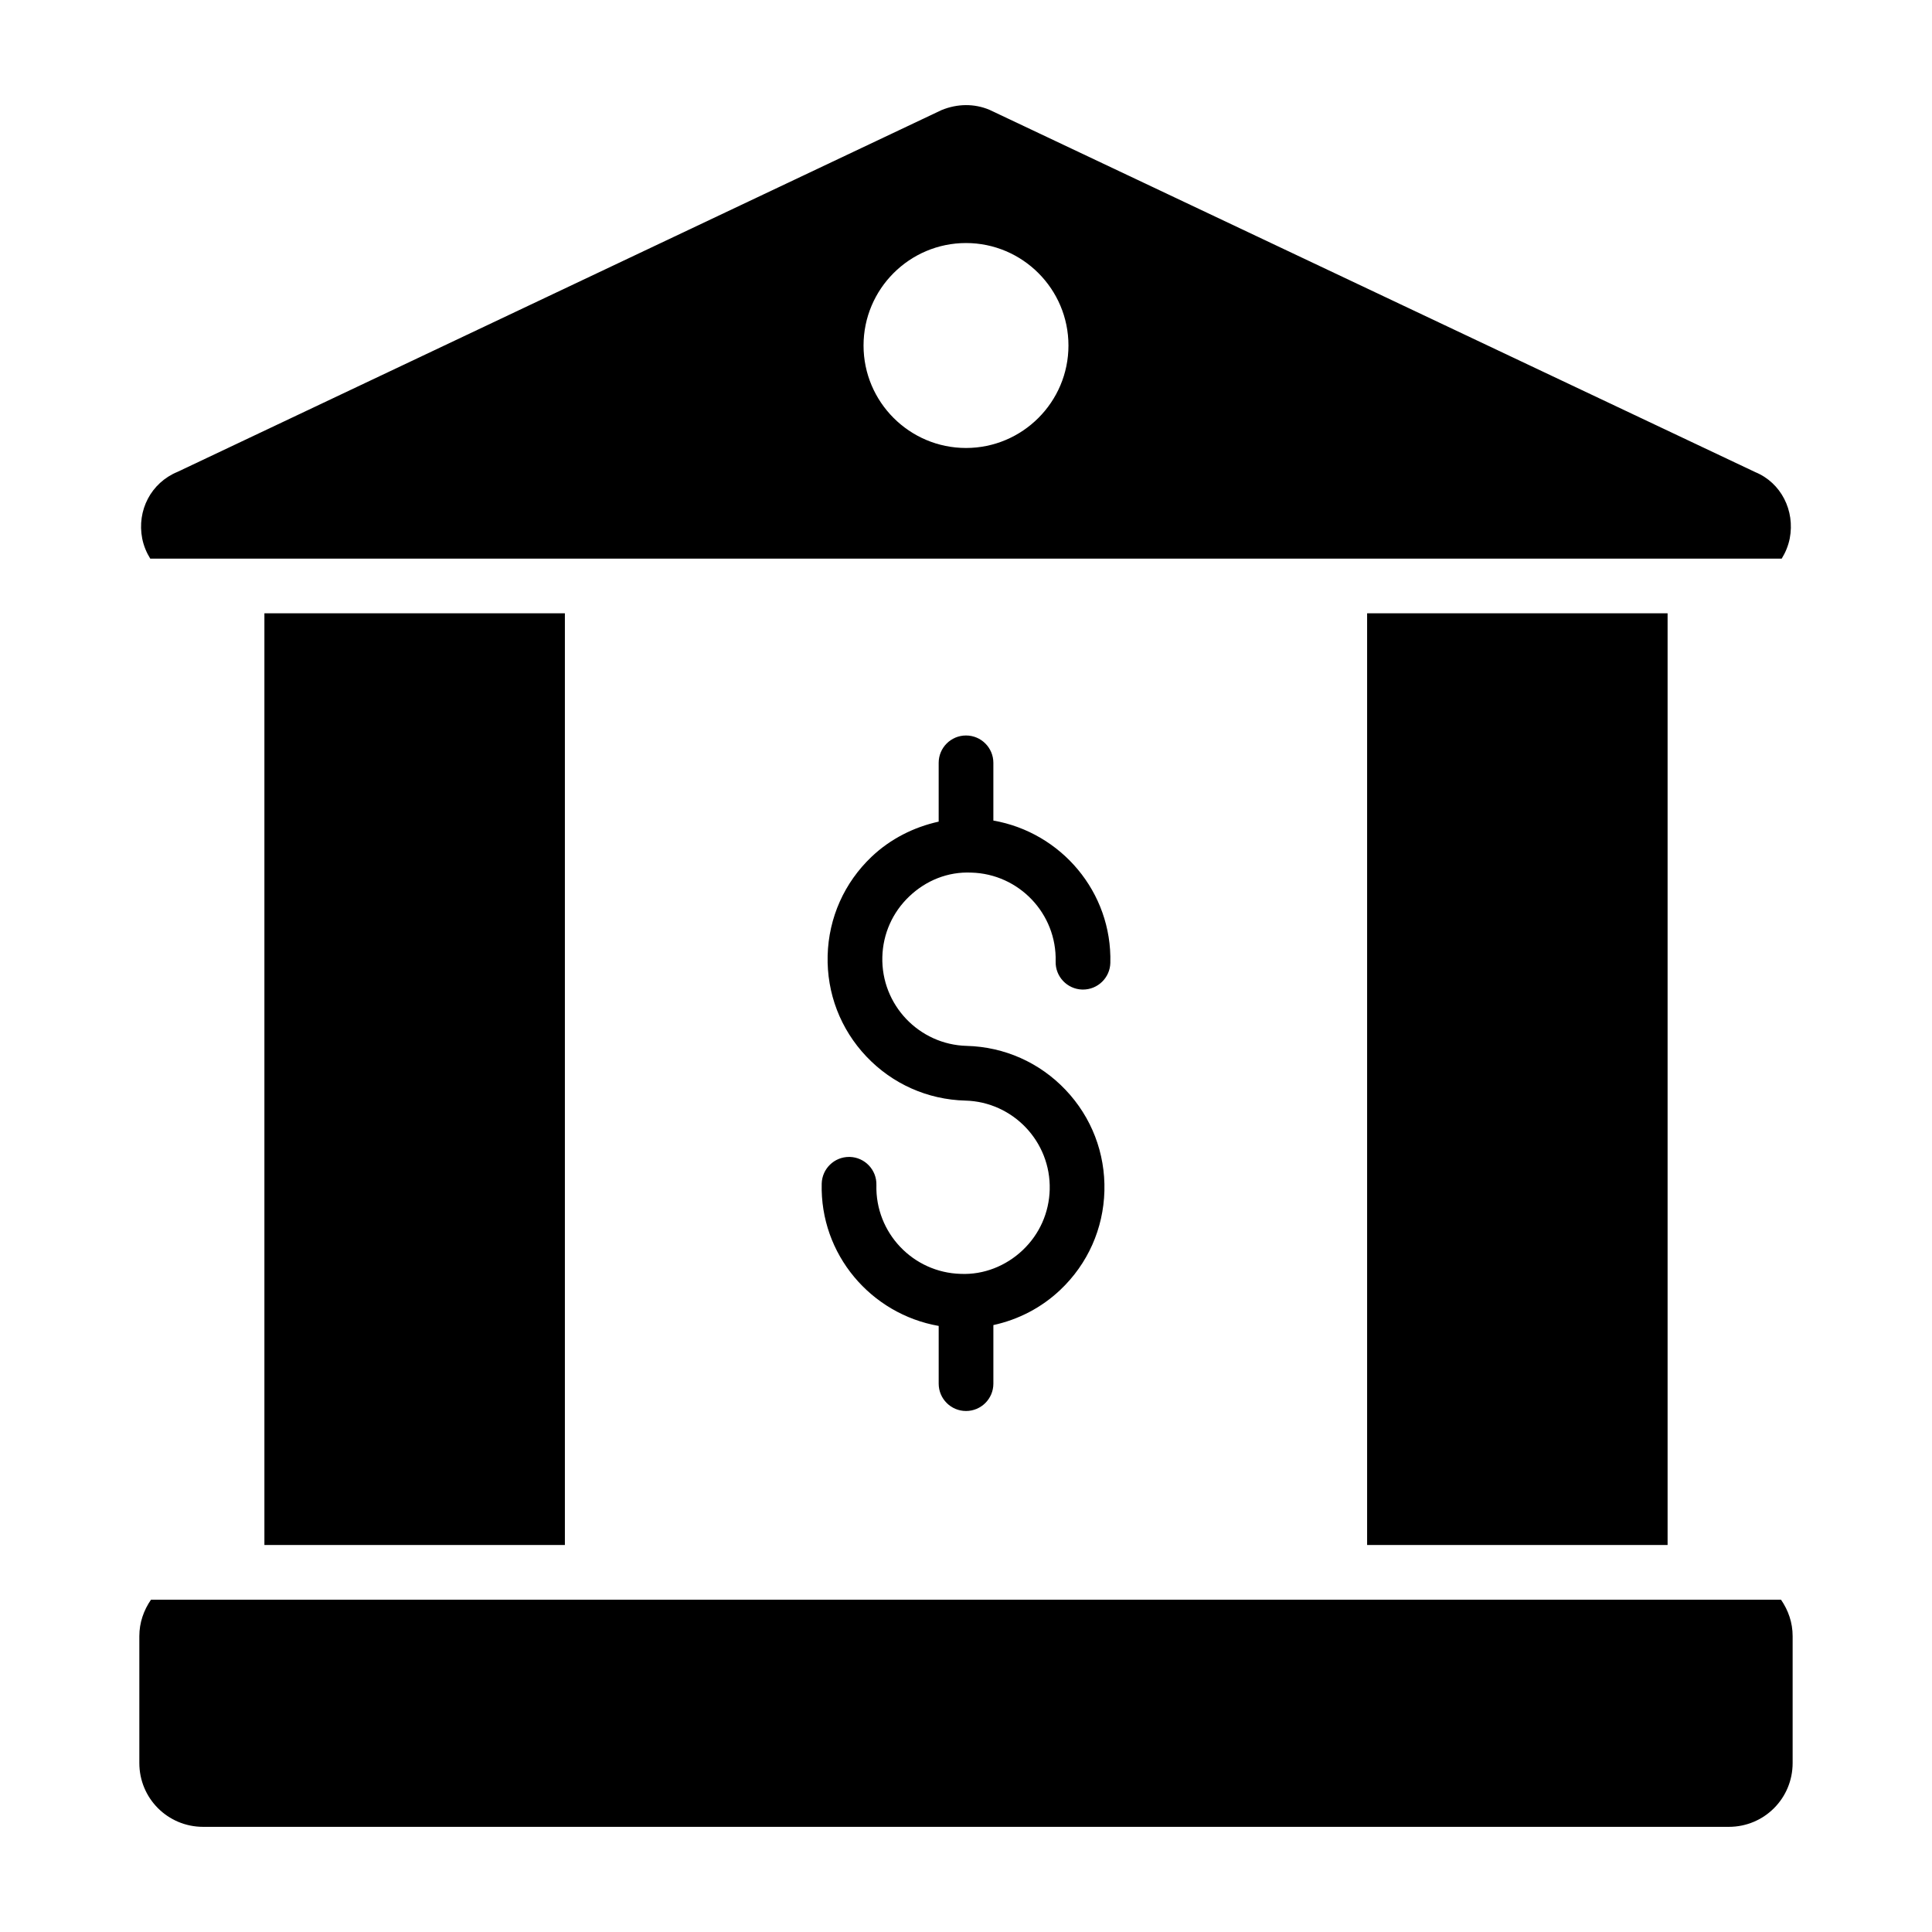
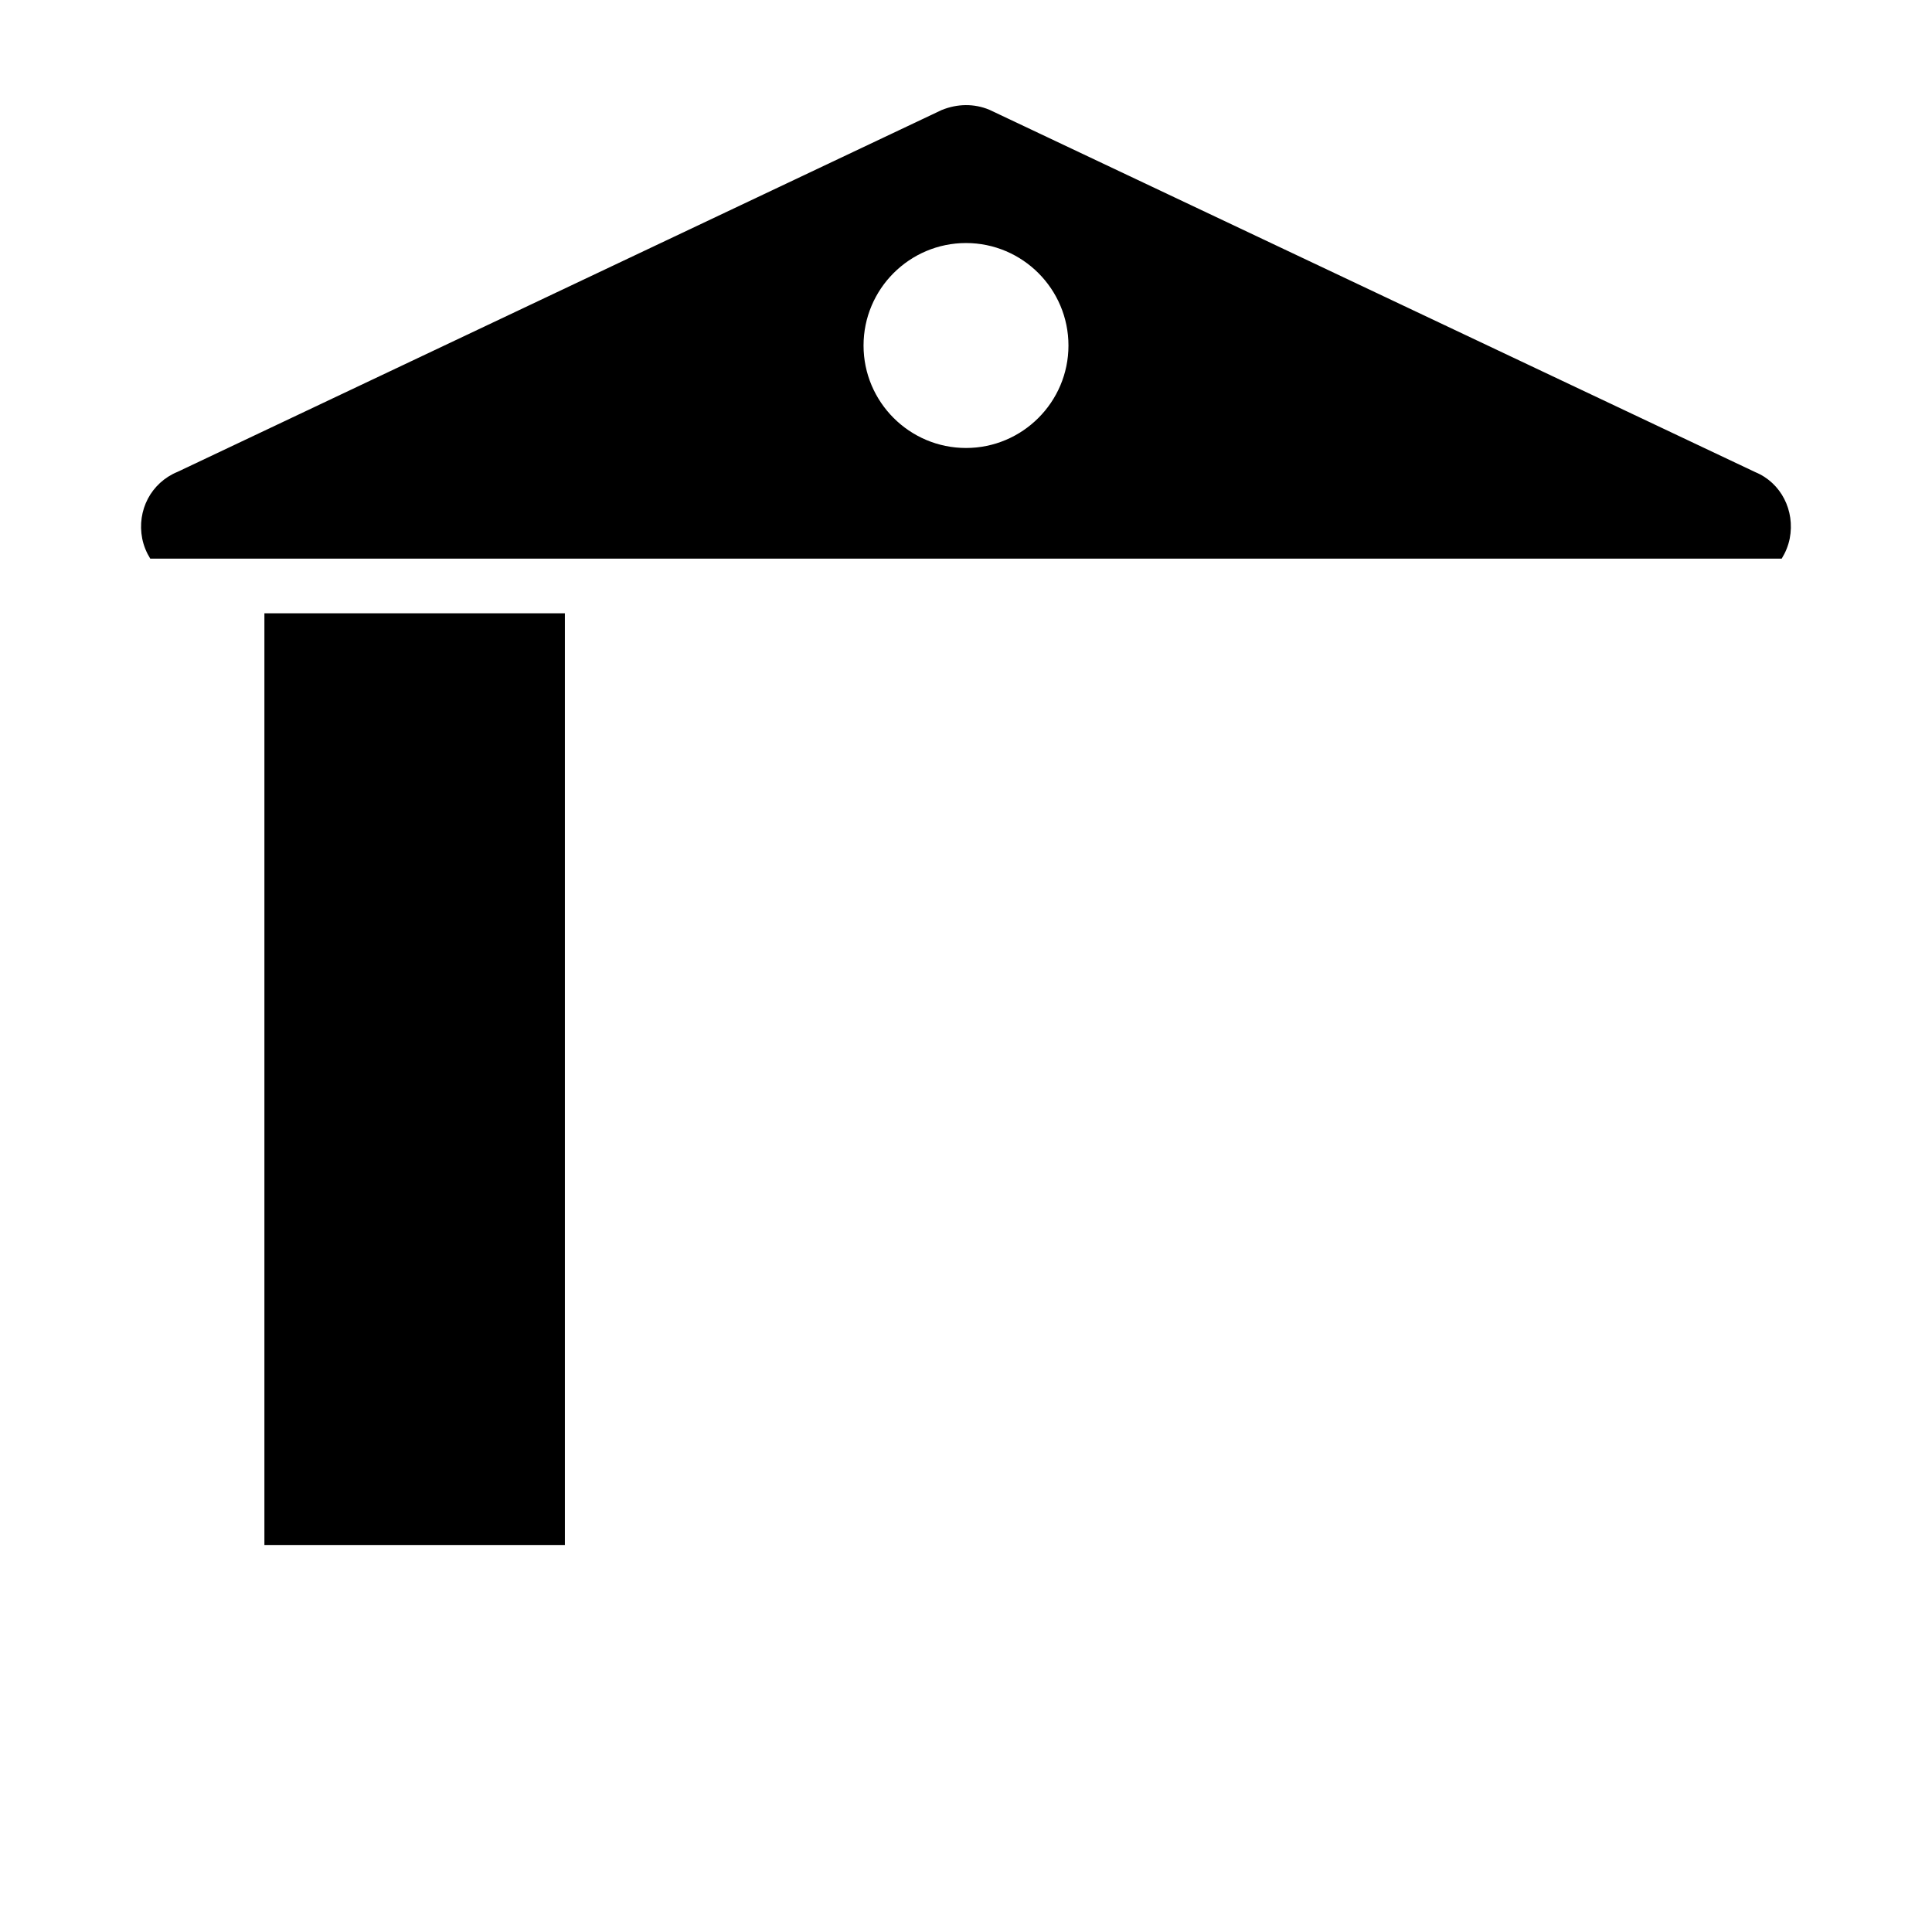
<svg xmlns="http://www.w3.org/2000/svg" fill="#000000" width="800px" height="800px" version="1.1" viewBox="144 144 512 512">
  <g>
-     <path d="m506.3 306.53h79.629v246.91h-79.629z" />
    <path d="m183.82 292.04h432.35c0.965-1.547 1.738-3.383 2.125-5.316 1.449-7.441-2.32-14.785-9.082-17.586l-203.04-96.059c-3.961-1.645-8.406-1.645-12.66 0.098l-202.45 95.863c-7.055 2.898-10.824 10.242-9.375 17.684 0.387 1.934 1.16 3.769 2.129 5.316zm216.18-83.633c14.969 0 27.152 12.184 27.152 27.16 0 14.969-12.184 27.152-27.152 27.152s-27.152-12.184-27.152-27.152c0-14.977 12.184-27.16 27.152-27.16z" />
    <path d="m214.07 306.53h79.629v246.91h-79.629z" />
-     <path d="m615.98 567.93h-431.96c-1.934 2.801-3.094 6.09-3.094 9.664v33.629c0 9.375 7.539 16.91 16.91 16.91h404.32c9.375 0 16.91-7.539 16.91-16.91v-33.629c0.008-3.574-1.152-6.859-3.086-9.664z" />
-     <path d="m401.39 375.25c12.664 0.332 22.695 10.891 22.367 23.555-0.105 4 3.059 7.332 7.059 7.438h0.188c3.918 0 7.144-3.125 7.246-7.059 0.488-18.766-13.039-34.574-31-37.73v-15.297c0-4-3.246-7.246-7.246-7.246s-7.246 3.246-7.246 7.246v15.582c-6.566 1.449-12.754 4.543-17.762 9.293-7.258 6.891-11.398 16.184-11.664 26.199-0.254 10.004 3.398 19.516 10.285 26.773 6.891 7.258 16.195 11.398 26.199 11.664 12.664 0.332 22.695 10.898 22.367 23.566-0.16 6.133-2.699 11.836-7.152 16.062-4.445 4.219-10.379 6.559-16.41 6.293-12.664-0.332-22.695-10.891-22.367-23.555 0.105-4-3.059-7.332-7.059-7.438h-0.188c-3.918 0-7.144 3.125-7.246 7.059-0.488 18.766 13.039 34.574 31 37.73v15.297c0 4 3.246 7.246 7.246 7.246s7.246-3.246 7.246-7.246v-15.523c6.602-1.438 12.734-4.582 17.762-9.352 7.258-6.891 11.398-16.184 11.664-26.199 0.254-10.004-3.398-19.516-10.285-26.773-6.891-7.258-16.195-11.398-26.199-11.664-12.664-0.332-22.695-10.898-22.367-23.566 0.16-6.133 2.699-11.836 7.152-16.062 4.441-4.219 10.211-6.566 16.41-6.293z" />
  </g>
</svg>